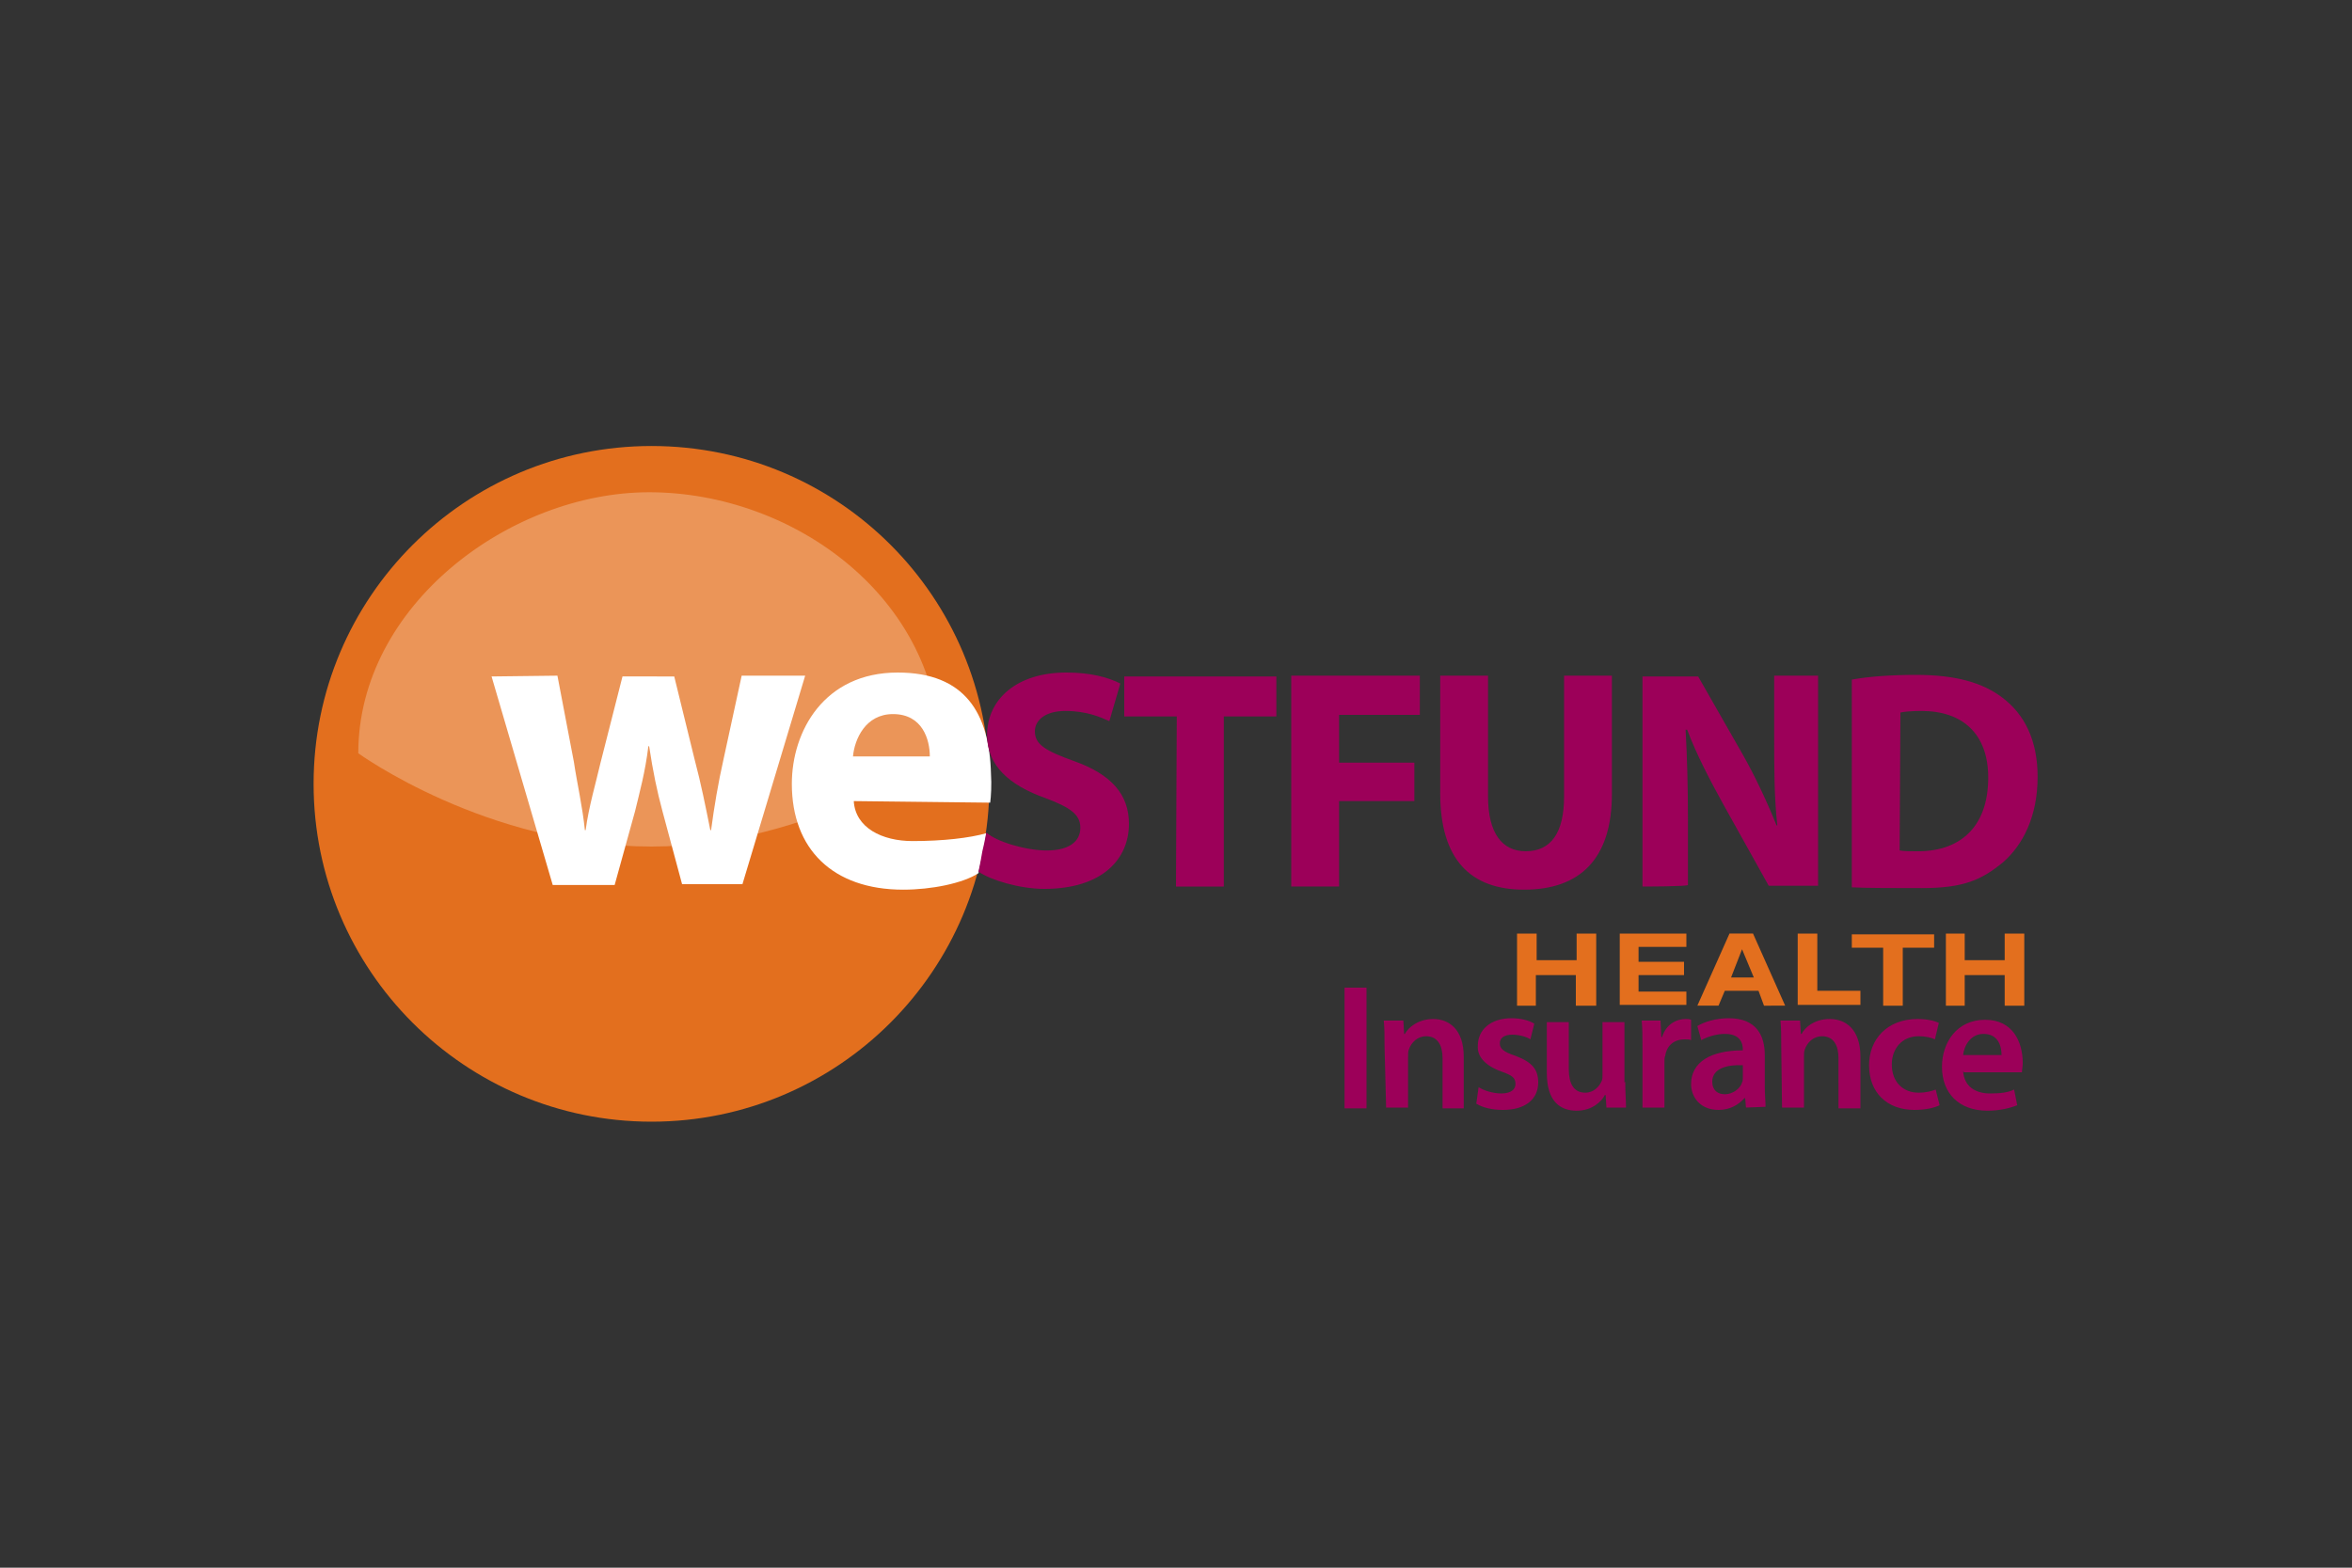
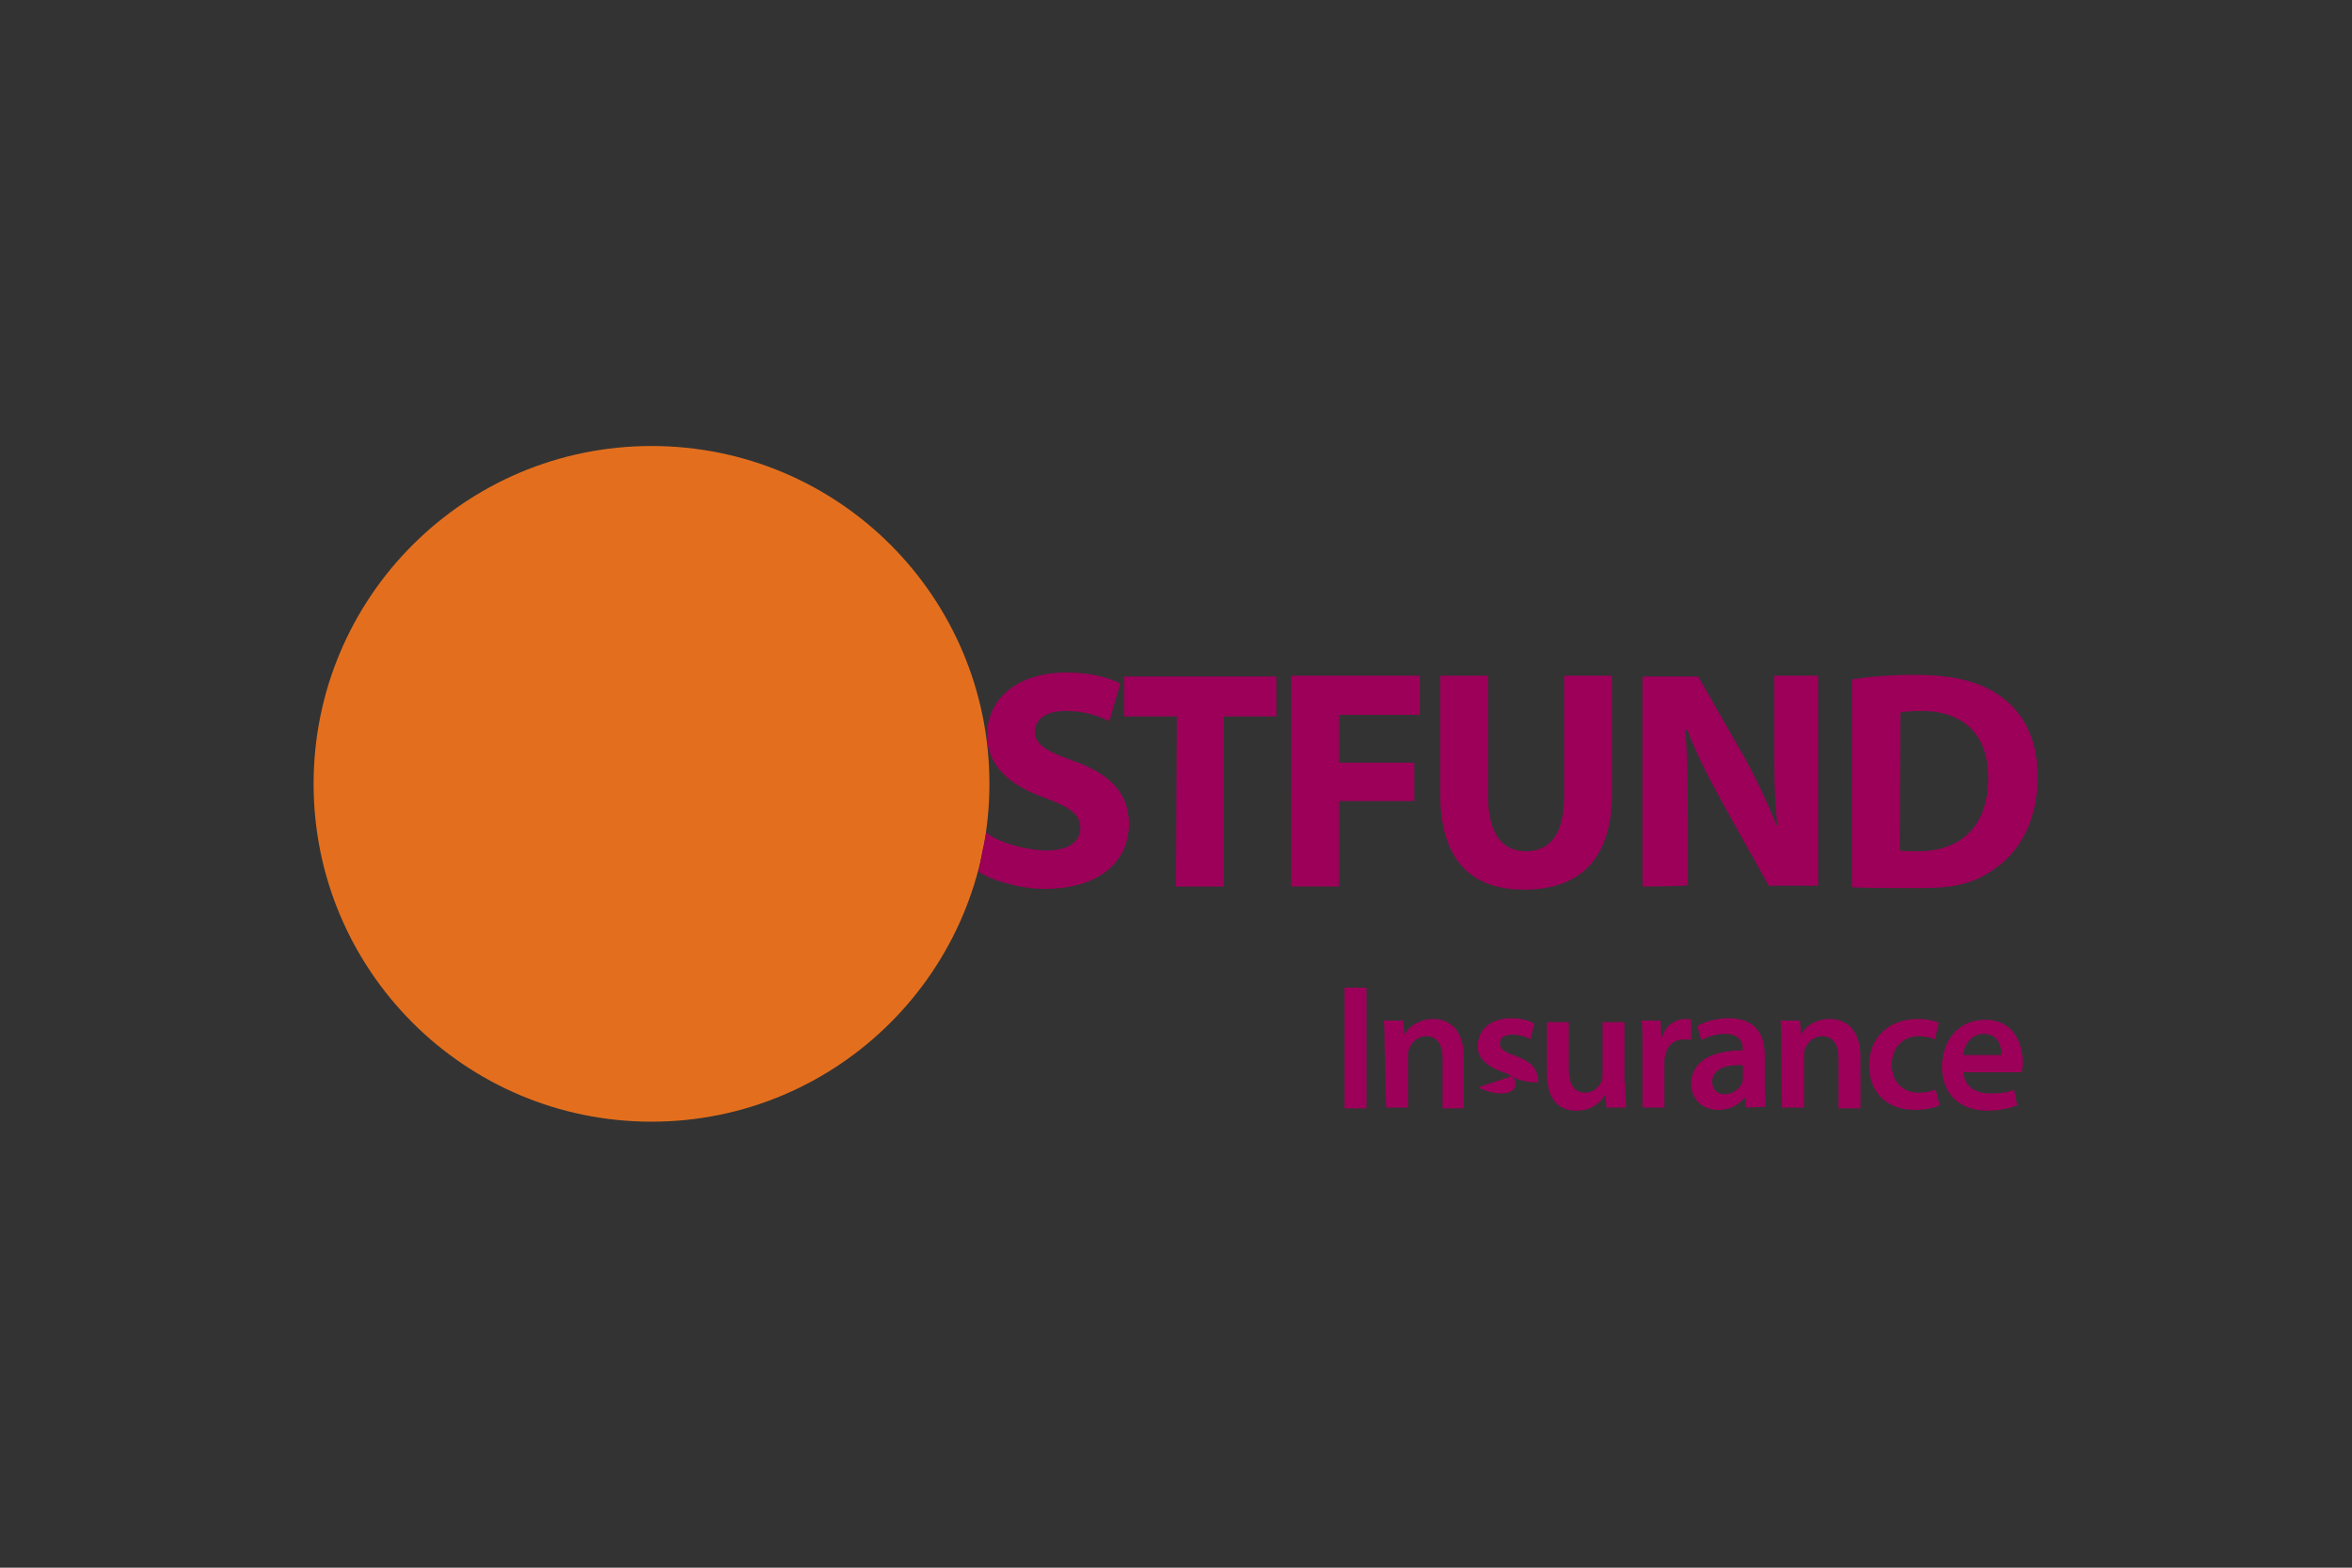
<svg xmlns="http://www.w3.org/2000/svg" version="1.1" id="Layer_1" x="0px" y="0px" viewBox="0 0 300 200" style="enable-background:new 0 0 300 200;" xml:space="preserve">
  <rect x="0" y="0" width="300" height="200" fill="#333333" stroke="none" />
  <style type="text/css">
	.st0{fill-rule:evenodd;clip-rule:evenodd;fill:#1D1D1B;}
	.st1{fill:#1D1D1B;}
	.st2{fill:#6E6D73;}
	.st3{fill:#FFFFFF;}
	.st4{fill-rule:evenodd;clip-rule:evenodd;}
	.st5{fill:#231F20;}
	.st6{fill:#00A5B9;}
	.st7{fill:#C2C1C6;}
	.st8{fill:#0A4163;}
	.st9{fill:#094063;}
	.st10{fill:#0D4365;}
	.st11{fill:#17B6BF;}
	.st12{fill:#8FD2CE;}
	.st13{fill:#636466;}
	.st14{fill:#00BFD7;}
	.st15{fill:#00BFDC;}
	.st16{fill:#00AEC9;}
	.st17{fill:#8ED8F8;}
	.st18{fill:#0099B0;}
	.st19{fill:#44C8F5;}
	.st20{fill:#008296;}
	.st21{fill:#0091A7;}
	.st22{fill:#00A0B8;}
	.st23{fill:#006474;}
	.st24{fill:#007285;}
	.st25{fill:none;}
	.st26{fill:#FBB040;}
	.st27{fill:#00A6CE;}
	.st28{fill:#00AFDB;}
	.st29{fill:#00B274;}
	.st30{fill:#7F3F98;}
	.st31{fill:#2A2A2A;}
	.st32{fill:#FC5400;}
	.st33{fill:#007DBA;}
	.st34{fill:#E73033;}
	.st35{fill:#1392D1;}
	.st36{fill:#010101;}
	.st37{fill:#1B9DD9;}
	.st38{fill:#E36F1E;}
	.st39{fill:#EB9558;}
	.st40{fill:#9C0059;}
	.st41{fill:#EA610A;}
	.st42{fill:#E53F12;}
	.st43{fill:#241E49;}
	.st44{fill:#241E48;}
	.st45{fill:#251E49;}
	.st46{fill:#241E47;}
	.st47{fill:#241F4A;}
	.st48{fill:#2A3884;}
	.st49{fill:#251E4A;}
	.st50{fill:#231D45;}
	.st51{fill:#089647;}
	.st52{fill:#840035;}
	.st53{fill:#7D0031;}
	.st54{fill:#E01256;}
	.st55{fill:#E01257;}
	.st56{fill:#DA0F55;}
	.st57{fill:#D00B53;}
	.st58{fill:#A30147;}
	.st59{fill:#73012C;}
	.st60{fill:#9E0144;}
	.st61{fill:#970040;}
	.st62{fill:#C50750;}
	.st63{fill:#90003C;}
	.st64{fill:#AC0049;}
	.st65{fill:#B4004B;}
	.st66{fill:#BC034D;}
	.st67{fill:#004833;}
	.st68{fill:#E30000;}
	.st69{fill:#FFCD00;}
	.st70{fill:#78BE20;}
	.st71{clip-path:url(#SVGID_00000076588192379230255810000003586172492277814690_);fill:#003E6A;}
	.st72{clip-path:url(#SVGID_00000070118580127968283060000001563295523961053870_);}
	.st73{clip-path:url(#SVGID_00000113341889773268619280000010401643546577880510_);fill:#003E6A;}
	.st74{clip-path:url(#SVGID_00000075849507894110357970000002866908920362772128_);fill:#003E6A;}
	.st75{clip-path:url(#SVGID_00000177460283169554396100000007601455242798766774_);fill:#003E6A;}
	.st76{clip-path:url(#SVGID_00000021838541404296337950000003791876069866538166_);fill:#003E6A;}
	.st77{clip-path:url(#SVGID_00000124848075879266718030000006684780879627530654_);fill:#003E6A;}
	.st78{clip-path:url(#SVGID_00000036211883719379713950000015105471606395558018_);fill:#003E6A;}
	.st79{clip-path:url(#SVGID_00000059273439362841003580000008169393971051338641_);fill:#003E6A;}
	.st80{clip-path:url(#SVGID_00000060726922248368306340000018354888431466177948_);fill:#003E6A;}
	.st81{clip-path:url(#SVGID_00000000945282171765359230000011661457543088081028_);fill:#003E6A;}
	.st82{clip-path:url(#SVGID_00000072969380056603244690000003775866737239690684_);fill:#003E6A;}
	.st83{clip-path:url(#SVGID_00000060710823162716710450000005426708420703653258_);fill:#003E6A;}
	.st84{clip-path:url(#SVGID_00000158748816511132464860000015036464725236570256_);fill:#003E6A;}
	.st85{clip-path:url(#SVGID_00000144328736664564813000000004181785930265768853_);fill:#003E6A;}
	.st86{fill:#1D225A;}
	.st87{fill:#8CAAD5;}
	.st88{opacity:0.7;fill:#1D225A;enable-background:new    ;}
	.st89{fill:#7A2982;}
	.st90{fill:#7FBC42;}
	.st91{fill:#99D1EB;}
	.st92{fill:#6DB13D;}
	.st93{fill:#A6CE42;}
	.st94{fill:#77787B;}
	.st95{fill:#C7BEBB;}
	.st96{fill:url(#SVGID_00000001659043247742565770000003456823422866270911_);}
	.st97{fill:url(#SVGID_00000120556649898139540340000014085134871708259484_);}
	.st98{fill:url(#SVGID_00000145017510357094119000000010831116032368035483_);}
	.st99{fill:url(#SVGID_00000080188226908164328150000006575495489232899488_);}
	.st100{fill:url(#SVGID_00000134933579572212554600000007974121756831954611_);}
	.st101{fill:url(#SVGID_00000090268798506425826710000010136817847159362186_);}
	.st102{fill:url(#SVGID_00000070119860196019695100000009180584403264432565_);}
	.st103{fill:url(#SVGID_00000132787723500036317350000009490459084742307719_);}
	.st104{fill:url(#SVGID_00000026165586590604993790000015712409217153988497_);}
	.st105{fill:url(#SVGID_00000133525709600559118010000000342161627131097277_);}
	.st106{fill:url(#SVGID_00000084517436558294415630000002801716226220164267_);}
	.st107{fill:url(#SVGID_00000159457120735785546990000013213012181340332171_);}
	.st108{fill:#C6BEBB;}
	.st109{fill:#3C4449;}
	.st110{fill:#DE0614;}
	.st111{fill-rule:evenodd;clip-rule:evenodd;fill:#204D85;}
	.st112{fill-rule:evenodd;clip-rule:evenodd;fill:#E3672A;}
	.st113{fill-rule:evenodd;clip-rule:evenodd;fill:#FFFFFE;}
	.st114{fill-rule:evenodd;clip-rule:evenodd;fill:#E30313;}
	.st115{fill-rule:evenodd;clip-rule:evenodd;fill:#1C0E47;}
	.st116{fill-rule:evenodd;clip-rule:evenodd;fill:#B19759;}
	.st117{fill:#1C0E47;}
	.st118{fill-rule:evenodd;clip-rule:evenodd;fill:#019542;}
	.st119{fill-rule:evenodd;clip-rule:evenodd;fill:#FDFAFB;}
	.st120{fill-rule:evenodd;clip-rule:evenodd;fill:#FFED00;}
	.st121{fill-rule:evenodd;clip-rule:evenodd;fill:#F3ECD1;}
	.st122{fill-rule:evenodd;clip-rule:evenodd;fill:#F13E45;}
	.st123{fill-rule:evenodd;clip-rule:evenodd;fill:#007A83;}
	.st124{fill-rule:evenodd;clip-rule:evenodd;fill:#007B83;}
	.st125{fill-rule:evenodd;clip-rule:evenodd;fill:#007B84;}
	.st126{fill-rule:evenodd;clip-rule:evenodd;fill:#017A85;}
	.st127{fill-rule:evenodd;clip-rule:evenodd;fill:#712782;}
	.st128{fill-rule:evenodd;clip-rule:evenodd;fill:#9A1F80;}
	.st129{fill-rule:evenodd;clip-rule:evenodd;fill:#FFFFFF;}
	.st130{clip-path:url(#SVGID_00000116927456750828058980000007124134508541850779_);}
	
		.st131{clip-path:url(#SVGID_00000055709355589579264600000018319277214953703590_);fill-rule:evenodd;clip-rule:evenodd;fill:#00468B;}
	
		.st132{clip-path:url(#SVGID_00000047040688333656247120000011361145335296567716_);fill-rule:evenodd;clip-rule:evenodd;fill:#00468B;}
	
		.st133{clip-path:url(#SVGID_00000103238485068352443030000001425294379968087733_);fill-rule:evenodd;clip-rule:evenodd;fill:#00468B;}
	
		.st134{clip-path:url(#SVGID_00000078041271586064489060000017650431960927010231_);fill-rule:evenodd;clip-rule:evenodd;fill:#00468B;}
	
		.st135{clip-path:url(#SVGID_00000096780486133813202360000015193326922117748882_);fill-rule:evenodd;clip-rule:evenodd;fill:#00468B;}
	
		.st136{clip-path:url(#SVGID_00000104703005491063204440000015775140230290500738_);fill-rule:evenodd;clip-rule:evenodd;fill:#00468B;}
	
		.st137{clip-path:url(#SVGID_00000141425373205305267190000000444856976606373530_);fill-rule:evenodd;clip-rule:evenodd;fill:#00468B;}
	
		.st138{clip-path:url(#SVGID_00000003077810850533023530000014957557499701326772_);fill-rule:evenodd;clip-rule:evenodd;fill:#00468B;}
	
		.st139{clip-path:url(#SVGID_00000077308867732710301410000016807570305787468172_);fill-rule:evenodd;clip-rule:evenodd;fill:#00468B;}
	
		.st140{clip-path:url(#SVGID_00000159438252265886413280000002245116858694699673_);fill-rule:evenodd;clip-rule:evenodd;fill:#00468B;}
	
		.st141{clip-path:url(#SVGID_00000135656841558015958510000009292689244737695930_);fill-rule:evenodd;clip-rule:evenodd;fill:#00468B;}
	
		.st142{clip-path:url(#SVGID_00000122703590223191705890000004652120131828372616_);fill-rule:evenodd;clip-rule:evenodd;fill:#00468B;}
	.st143{clip-path:url(#SVGID_00000065757999536411559240000004006889846212740243_);}
	
		.st144{clip-path:url(#SVGID_00000002366415610103242420000011791008712064513930_);fill:url(#SVGID_00000019640000726721207550000013193600716689270192_);}
	.st145{clip-path:url(#SVGID_00000170251619694204360870000011853891575119937460_);}
	
		.st146{clip-path:url(#SVGID_00000043418842859777046640000003374000839804424076_);fill-rule:evenodd;clip-rule:evenodd;fill:#00468B;}
	
		.st147{clip-path:url(#SVGID_00000119804920393065008150000000102945931034597545_);fill-rule:evenodd;clip-rule:evenodd;fill:#00468B;}
	
		.st148{clip-path:url(#SVGID_00000105411645745879585430000012616842244046029985_);fill-rule:evenodd;clip-rule:evenodd;fill:#00468B;}
	.st149{clip-path:url(#SVGID_00000181066653455906015750000005903973416337426610_);fill:#00468B;}
	.st150{clip-path:url(#SVGID_00000099638305031614764790000001112500367610298552_);fill:#00468B;}
	.st151{fill-rule:evenodd;clip-rule:evenodd;fill:#005199;}
	.st152{fill-rule:evenodd;clip-rule:evenodd;fill:#005097;}
	.st153{fill-rule:evenodd;clip-rule:evenodd;fill:#7CC144;}
	.st154{fill-rule:evenodd;clip-rule:evenodd;fill:#F66735;}
	.st155{fill-rule:evenodd;clip-rule:evenodd;fill:#014E96;}
	.st156{fill-rule:evenodd;clip-rule:evenodd;fill:#93A4CE;}
	.st157{fill-rule:evenodd;clip-rule:evenodd;fill:#034B8B;}
	.st158{fill-rule:evenodd;clip-rule:evenodd;fill:#0B4C8B;}
	.st159{fill-rule:evenodd;clip-rule:evenodd;fill:#0B528C;}
	.st160{fill-rule:evenodd;clip-rule:evenodd;fill:#90B870;}
	.st161{fill-rule:evenodd;clip-rule:evenodd;fill:#2A2A65;}
	.st162{fill:#002F6B;}
	.st163{fill:#67C7C5;}
	.st164{fill:#00457C;}
	.st165{fill-rule:evenodd;clip-rule:evenodd;fill:#02457C;}
	.st166{fill-rule:evenodd;clip-rule:evenodd;fill:#00A1E2;}
	.st167{fill:#006EB7;}
	.st168{fill:#C9D300;}
	.st169{fill-rule:evenodd;clip-rule:evenodd;fill:#1B154A;}
	.st170{fill-rule:evenodd;clip-rule:evenodd;fill:#F37237;}
	.st171{fill:#1B154A;}
	.st172{fill-rule:evenodd;clip-rule:evenodd;fill:#58585C;}
	.st173{fill-rule:evenodd;clip-rule:evenodd;fill:#54B55E;}
	.st174{fill-rule:evenodd;clip-rule:evenodd;fill:#6D6962;}
	.st175{fill-rule:evenodd;clip-rule:evenodd;fill:#8D2468;}
	.st176{fill-rule:evenodd;clip-rule:evenodd;fill:#911E66;}
	.st177{fill-rule:evenodd;clip-rule:evenodd;fill:#00578D;}
	.st178{fill-rule:evenodd;clip-rule:evenodd;fill:#C9DA2B;}
	.st179{fill-rule:evenodd;clip-rule:evenodd;fill:#12BCC0;}
	.st180{fill-rule:evenodd;clip-rule:evenodd;fill:#0083CA;}
	.st181{fill:#F68B1F;}
	.st182{fill:#FAA61A;}
	.st183{fill:#FFC40C;}
	.st184{fill-rule:evenodd;clip-rule:evenodd;fill:#B5111B;}
	.st185{fill-rule:evenodd;clip-rule:evenodd;fill:#565759;}
	.st186{fill:#070A0A;}
	.st187{fill:#080B0B;}
	.st188{fill:#060808;}
	.st189{fill:#070909;}
</style>
  <g>
-     <path class="st38" d="M193.5,119.1h2.5v3.4h5.1v-3.4h2.5v9.2H201v-3.9h-5.1v3.9h-2.4V119.1L193.5,119.1z M206.6,119.1h8.5v1.7h-6.1   v1.9h5.8v1.7h-5.8v2.1h6.1v1.7h-8.5L206.6,119.1L206.6,119.1L206.6,119.1z M224.3,126.4H220l-0.8,1.9h-2.7l4.1-9.2h3l4.1,9.2H225   L224.3,126.4z M222.2,121.1l-1.4,3.6h2.9L222.2,121.1z M229.3,119.1h2.5v7.3h5.5v1.8h-8V119.1L229.3,119.1z M240.2,120.9h-4v-1.7   h10.5v1.7h-4v7.4h-2.5L240.2,120.9L240.2,120.9z M248.2,119.1h2.4v3.4h5.1v-3.4h2.5v9.2h-2.5v-3.9h-5.1v3.9h-2.4V119.1z" />
    <path class="st38" d="M126.2,100c0,23.8-19.3,43.1-43.1,43.1S40,123.8,40,100s19.3-43.1,43.1-43.1C107,56.9,126.2,76.2,126.2,100z" />
-     <path class="st39" d="M119.9,96.1c0,0-16.4,11.9-36.8,11.9c-21,0-37.4-11.9-37.4-11.9c0-18.9,19.4-33.3,37.1-33.3   C101.3,62.8,119.9,76.4,119.9,96.1z" />
-     <path class="st3" d="M71.1,86.2l2.1,11c0.4,2.7,1.1,5.7,1.4,8.7h0.1c0.4-3,1.3-6,1.9-8.6l2.8-11H86l2.6,10.6c0.8,3,1.4,6,2,9h0.1   c0.4-3,0.9-6,1.6-9.1l2.3-10.6h8.1l-8,26.6h-7.7l-2.5-9.3c-0.7-2.6-1.2-5-1.7-8.3h-0.1c-0.4,3.3-1.1,5.8-1.7,8.3l-2.6,9.4h-7.9   l-7.8-26.6L71.1,86.2L71.1,86.2z M108.9,102.2c0.2,3.4,3.6,5.1,7.5,5.1c3.9,0,7.3-0.4,9.4-1c0,0-0.1,1.1-0.4,2.4   c-0.3,1.3-0.6,2.7-0.6,2.7c-2,1.3-6,2.1-9.6,2.1c-9,0-14.2-5.2-14.2-13.5c0-6.7,4.1-14.2,13.5-14.2c8.6,0,11.7,5.2,11.9,12.9   c0.1,1.4,0,3-0.1,3.7L108.9,102.2L108.9,102.2z M118.6,96.5c0-2.1-0.9-5.4-4.7-5.4c-3.5,0-4.9,3.2-5.1,5.4H118.6z" />
-     <path class="st40" d="M125.8,106.2c1.3,1.2,5.1,2.3,7.7,2.3c2.8,0,4.3-1.1,4.3-2.9c0-1.7-1.3-2.6-4.5-3.8c-4.5-1.6-7.4-4.1-7.4-8   c0-4.6,3.8-8,10.1-8c3.1,0,5.3,0.6,6.9,1.4l-1.4,4.8c-1.1-0.5-2.9-1.3-5.6-1.3c-2.6,0-3.9,1.2-3.9,2.6c0,1.7,1.4,2.5,5,3.8   c4.8,1.7,7,4.3,7,8c0,4.5-3.4,8.3-10.8,8.3c-3.1,0-6.8-1.1-8.4-2.2c0,0,0.2-0.8,0.5-2.6C125.6,107.4,125.8,106.2,125.8,106.2z    M150.1,91.4h-6.7v-5.1h19.4v5.1h-6.7v21.7H150L150.1,91.4L150.1,91.4z M164.7,86.2h16.4v5h-10.3v6.1h9.6v4.9h-9.6v10.9h-6.1   L164.7,86.2L164.7,86.2z M189.8,86.2v15.4c0,4.7,1.8,7,4.8,7c3.2,0,4.9-2.3,4.9-7V86.2h6.1v15.1c0,8.3-4.1,12.2-11.2,12.2   c-6.8,0-10.7-3.8-10.7-12.3v-15H189.8L189.8,86.2z M209.5,113.1V86.3h7.1l5.6,9.8c1.6,2.8,3.2,6.2,4.4,9.2h0.1   c-0.4-3.6-0.4-7.2-0.4-11.3v-7.8h5.6v26.8h-6.3l-5.8-10.4c-1.6-2.9-3.4-6.3-4.6-9.5H215c0.2,3.6,0.3,7.3,0.3,11.7v8.1   C215.3,113.1,209.5,113.1,209.5,113.1z M236.2,86.7c2.2-0.4,5.1-0.6,8.2-0.6c5.1,0,8.5,1,11,2.9c2.8,2.1,4.5,5.4,4.5,10.1   c0,5.1-1.9,8.7-4.4,10.9c-2.8,2.3-5.1,3.3-10.4,3.3c-3.2,0-7.3,0-8.9-0.1L236.2,86.7L236.2,86.7z M242.3,108.5   c0.5,0.1,1.4,0.1,2.1,0.1c5.5,0.1,9.2-3,9.2-9.4c0-5.6-3.3-8.5-8.5-8.5c-1.3,0-2.3,0.1-2.7,0.2L242.3,108.5L242.3,108.5z    M174.3,126v15.4h-2.8V126H174.3z M176.6,133.5c0-1.3,0-2.3-0.1-3.3h2.5l0.1,1.7h0.1c0.4-0.8,1.7-1.9,3.6-1.9c2,0,3.9,1.3,3.9,4.8   v6.6H184V135c0-1.6-0.6-2.8-2.1-2.8c-1.1,0-1.9,0.8-2.2,1.7c-0.1,0.2-0.1,0.6-0.1,0.9v6.5h-2.8L176.6,133.5L176.6,133.5z    M188.6,138.7c0.6,0.4,1.8,0.8,2.9,0.8c1.2,0,1.8-0.5,1.8-1.2c0-0.8-0.4-1.1-1.8-1.6c-2.2-0.8-3.1-2-3-3.3c0-2,1.6-3.5,4.3-3.5   c1.2,0,2.3,0.3,2.9,0.7l-0.5,2c-0.4-0.3-1.4-0.6-2.3-0.6c-1,0-1.6,0.4-1.6,1.1s0.5,1.1,2,1.6c2.1,0.8,2.9,1.7,2.9,3.4   c0,2.1-1.6,3.5-4.5,3.5c-1.4,0-2.6-0.3-3.4-0.8L188.6,138.7z M207.3,138c0,1.4,0.1,2.4,0.1,3.3h-2.5l-0.1-1.6h-0.1   c-0.4,0.8-1.6,2-3.6,2c-2.1,0-3.8-1.2-3.8-4.8v-6.5h2.8v6c0,1.8,0.6,3,2.1,3c1.1,0,1.8-0.8,2.1-1.5c0.1-0.2,0.1-0.5,0.1-0.8v-6.7   h2.8v7.7L207.3,138L207.3,138z M209.5,133.8c0-1.5,0-2.6-0.1-3.6h2.4l0.1,2.1h0.1c0.5-1.6,1.8-2.3,3-2.3c0.3,0,0.4,0,0.7,0.1v2.6   c-0.2-0.1-0.4-0.1-0.8-0.1c-1.4,0-2.3,0.8-2.5,2.1c-0.1,0.2-0.1,0.5-0.1,0.8v5.8h-2.8L209.5,133.8L209.5,133.8z M222.7,141.3   l-0.1-1.2h-0.1c-0.7,0.8-1.8,1.5-3.3,1.5c-2.3,0-3.5-1.6-3.5-3.3c0-2.8,2.5-4.3,6.6-4.3v-0.1c0-0.8-0.3-2-2.3-2   c-1.1,0-2.3,0.4-3,0.8l-0.5-1.8c0.8-0.5,2.3-1,4-1c3.6,0,4.6,2.3,4.6,4.7v4c0,1,0.1,2,0.1,2.6L222.7,141.3L222.7,141.3z    M222.3,135.9c-2-0.1-3.9,0.4-3.9,2.1c0,1.1,0.7,1.6,1.6,1.6c1.1,0,2-0.8,2.2-1.5c0.1-0.2,0.1-0.4,0.1-0.6V135.9z M227.2,133.5   c0-1.3,0-2.3-0.1-3.3h2.5l0.1,1.7h0.1c0.4-0.8,1.6-1.9,3.6-1.9c2,0,3.9,1.3,3.9,4.8v6.6h-2.8V135c0-1.6-0.6-2.8-2.1-2.8   c-1.1,0-1.9,0.8-2.2,1.7c-0.1,0.2-0.1,0.6-0.1,0.9v6.5h-2.8L227.2,133.5L227.2,133.5z M247.4,141c-0.6,0.3-1.7,0.6-3.2,0.6   c-3.5,0-5.8-2.2-5.8-5.7c0-3.3,2.3-5.9,6.2-5.9c1.1,0,2.1,0.2,2.7,0.5l-0.5,2.1c-0.4-0.2-1.1-0.4-2.1-0.4c-2.1,0-3.4,1.6-3.4,3.6   c0,2.3,1.5,3.6,3.4,3.6c1,0,1.7-0.2,2.2-0.4L247.4,141z M250.4,136.6c0.1,2.1,1.7,2.9,3.4,2.9c1.3,0,2.3-0.1,3.1-0.5l0.4,2   c-1,0.4-2.3,0.7-3.8,0.7c-3.6,0-5.8-2.2-5.8-5.6c0-3.1,1.9-6,5.5-6c3.6,0,4.8,2.9,4.8,5.5c0,0.5-0.1,0.9-0.1,1.2h-7.4L250.4,136.6   L250.4,136.6z M255.3,134.6c0-1.1-0.4-2.7-2.3-2.7c-1.7,0-2.5,1.6-2.6,2.7H255.3z" />
+     <path class="st40" d="M125.8,106.2c1.3,1.2,5.1,2.3,7.7,2.3c2.8,0,4.3-1.1,4.3-2.9c0-1.7-1.3-2.6-4.5-3.8c-4.5-1.6-7.4-4.1-7.4-8   c0-4.6,3.8-8,10.1-8c3.1,0,5.3,0.6,6.9,1.4l-1.4,4.8c-1.1-0.5-2.9-1.3-5.6-1.3c-2.6,0-3.9,1.2-3.9,2.6c0,1.7,1.4,2.5,5,3.8   c4.8,1.7,7,4.3,7,8c0,4.5-3.4,8.3-10.8,8.3c-3.1,0-6.8-1.1-8.4-2.2c0,0,0.2-0.8,0.5-2.6C125.6,107.4,125.8,106.2,125.8,106.2z    M150.1,91.4h-6.7v-5.1h19.4v5.1h-6.7v21.7H150L150.1,91.4L150.1,91.4z M164.7,86.2h16.4v5h-10.3v6.1h9.6v4.9h-9.6v10.9h-6.1   L164.7,86.2L164.7,86.2z M189.8,86.2v15.4c0,4.7,1.8,7,4.8,7c3.2,0,4.9-2.3,4.9-7V86.2h6.1v15.1c0,8.3-4.1,12.2-11.2,12.2   c-6.8,0-10.7-3.8-10.7-12.3v-15H189.8L189.8,86.2z M209.5,113.1V86.3h7.1l5.6,9.8c1.6,2.8,3.2,6.2,4.4,9.2h0.1   c-0.4-3.6-0.4-7.2-0.4-11.3v-7.8h5.6v26.8h-6.3l-5.8-10.4c-1.6-2.9-3.4-6.3-4.6-9.5H215c0.2,3.6,0.3,7.3,0.3,11.7v8.1   C215.3,113.1,209.5,113.1,209.5,113.1z M236.2,86.7c2.2-0.4,5.1-0.6,8.2-0.6c5.1,0,8.5,1,11,2.9c2.8,2.1,4.5,5.4,4.5,10.1   c0,5.1-1.9,8.7-4.4,10.9c-2.8,2.3-5.1,3.3-10.4,3.3c-3.2,0-7.3,0-8.9-0.1L236.2,86.7L236.2,86.7z M242.3,108.5   c0.5,0.1,1.4,0.1,2.1,0.1c5.5,0.1,9.2-3,9.2-9.4c0-5.6-3.3-8.5-8.5-8.5c-1.3,0-2.3,0.1-2.7,0.2L242.3,108.5L242.3,108.5z    M174.3,126v15.4h-2.8V126H174.3z M176.6,133.5c0-1.3,0-2.3-0.1-3.3h2.5l0.1,1.7h0.1c0.4-0.8,1.7-1.9,3.6-1.9c2,0,3.9,1.3,3.9,4.8   v6.6H184V135c0-1.6-0.6-2.8-2.1-2.8c-1.1,0-1.9,0.8-2.2,1.7c-0.1,0.2-0.1,0.6-0.1,0.9v6.5h-2.8L176.6,133.5L176.6,133.5z    M188.6,138.7c0.6,0.4,1.8,0.8,2.9,0.8c1.2,0,1.8-0.5,1.8-1.2c0-0.8-0.4-1.1-1.8-1.6c-2.2-0.8-3.1-2-3-3.3c0-2,1.6-3.5,4.3-3.5   c1.2,0,2.3,0.3,2.9,0.7l-0.5,2c-0.4-0.3-1.4-0.6-2.3-0.6c-1,0-1.6,0.4-1.6,1.1s0.5,1.1,2,1.6c2.1,0.8,2.9,1.7,2.9,3.4   c-1.4,0-2.6-0.3-3.4-0.8L188.6,138.7z M207.3,138c0,1.4,0.1,2.4,0.1,3.3h-2.5l-0.1-1.6h-0.1   c-0.4,0.8-1.6,2-3.6,2c-2.1,0-3.8-1.2-3.8-4.8v-6.5h2.8v6c0,1.8,0.6,3,2.1,3c1.1,0,1.8-0.8,2.1-1.5c0.1-0.2,0.1-0.5,0.1-0.8v-6.7   h2.8v7.7L207.3,138L207.3,138z M209.5,133.8c0-1.5,0-2.6-0.1-3.6h2.4l0.1,2.1h0.1c0.5-1.6,1.8-2.3,3-2.3c0.3,0,0.4,0,0.7,0.1v2.6   c-0.2-0.1-0.4-0.1-0.8-0.1c-1.4,0-2.3,0.8-2.5,2.1c-0.1,0.2-0.1,0.5-0.1,0.8v5.8h-2.8L209.5,133.8L209.5,133.8z M222.7,141.3   l-0.1-1.2h-0.1c-0.7,0.8-1.8,1.5-3.3,1.5c-2.3,0-3.5-1.6-3.5-3.3c0-2.8,2.5-4.3,6.6-4.3v-0.1c0-0.8-0.3-2-2.3-2   c-1.1,0-2.3,0.4-3,0.8l-0.5-1.8c0.8-0.5,2.3-1,4-1c3.6,0,4.6,2.3,4.6,4.7v4c0,1,0.1,2,0.1,2.6L222.7,141.3L222.7,141.3z    M222.3,135.9c-2-0.1-3.9,0.4-3.9,2.1c0,1.1,0.7,1.6,1.6,1.6c1.1,0,2-0.8,2.2-1.5c0.1-0.2,0.1-0.4,0.1-0.6V135.9z M227.2,133.5   c0-1.3,0-2.3-0.1-3.3h2.5l0.1,1.7h0.1c0.4-0.8,1.6-1.9,3.6-1.9c2,0,3.9,1.3,3.9,4.8v6.6h-2.8V135c0-1.6-0.6-2.8-2.1-2.8   c-1.1,0-1.9,0.8-2.2,1.7c-0.1,0.2-0.1,0.6-0.1,0.9v6.5h-2.8L227.2,133.5L227.2,133.5z M247.4,141c-0.6,0.3-1.7,0.6-3.2,0.6   c-3.5,0-5.8-2.2-5.8-5.7c0-3.3,2.3-5.9,6.2-5.9c1.1,0,2.1,0.2,2.7,0.5l-0.5,2.1c-0.4-0.2-1.1-0.4-2.1-0.4c-2.1,0-3.4,1.6-3.4,3.6   c0,2.3,1.5,3.6,3.4,3.6c1,0,1.7-0.2,2.2-0.4L247.4,141z M250.4,136.6c0.1,2.1,1.7,2.9,3.4,2.9c1.3,0,2.3-0.1,3.1-0.5l0.4,2   c-1,0.4-2.3,0.7-3.8,0.7c-3.6,0-5.8-2.2-5.8-5.6c0-3.1,1.9-6,5.5-6c3.6,0,4.8,2.9,4.8,5.5c0,0.5-0.1,0.9-0.1,1.2h-7.4L250.4,136.6   L250.4,136.6z M255.3,134.6c0-1.1-0.4-2.7-2.3-2.7c-1.7,0-2.5,1.6-2.6,2.7H255.3z" />
  </g>
</svg>